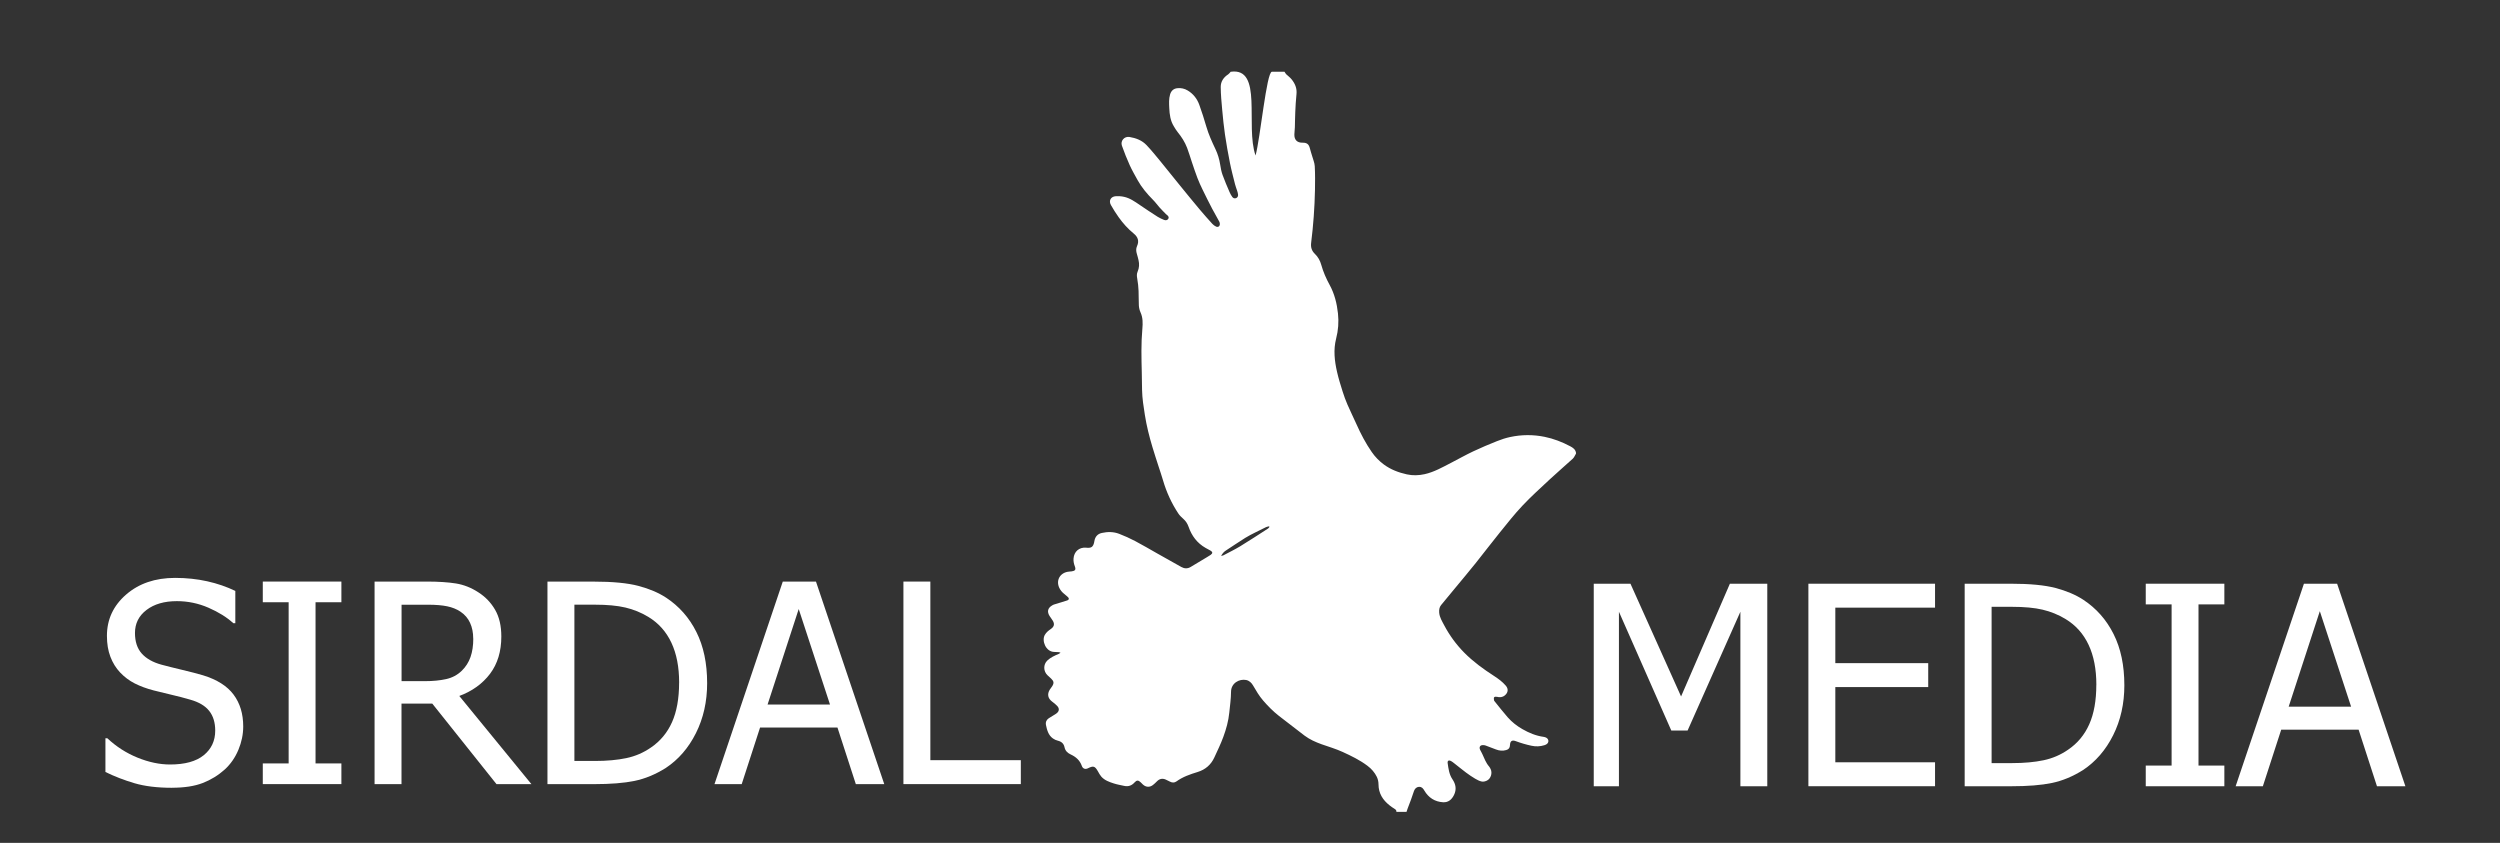
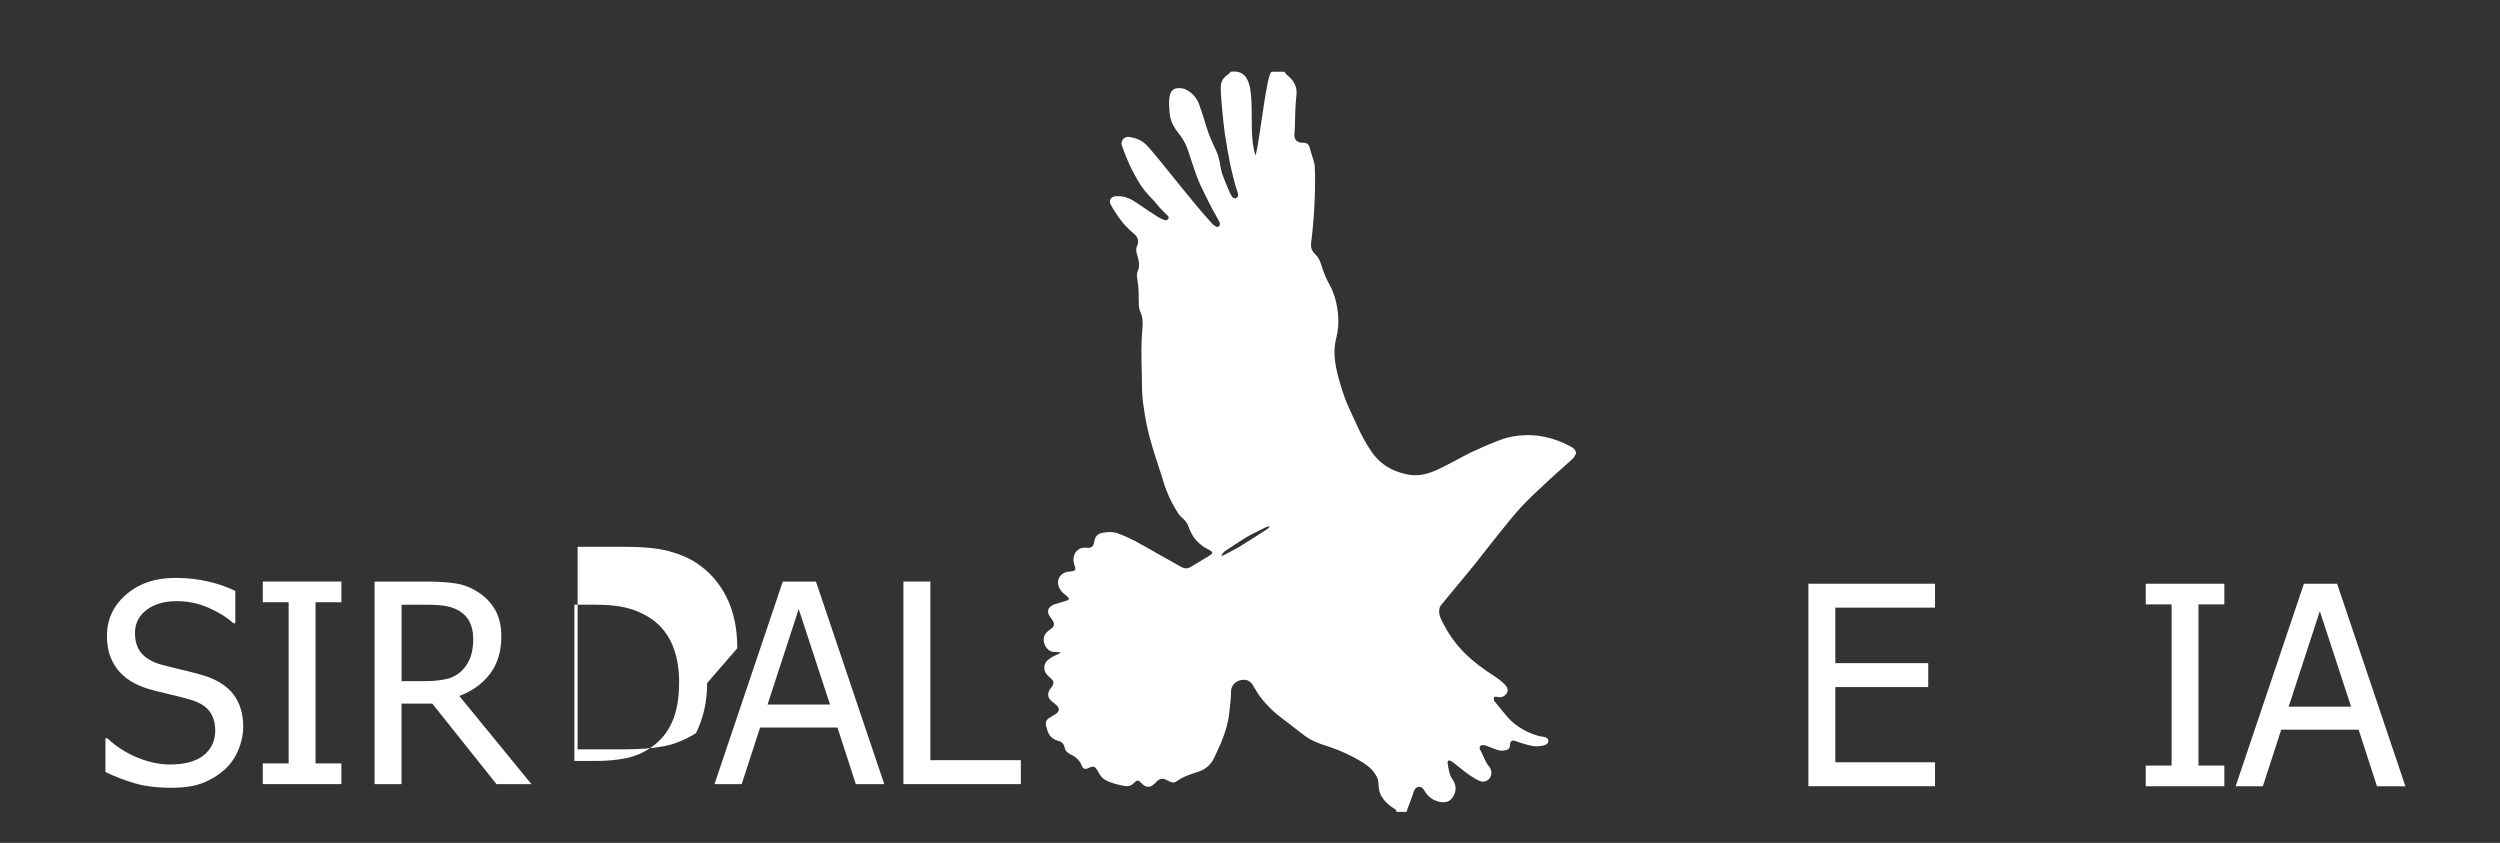
<svg xmlns="http://www.w3.org/2000/svg" id="logo-white" viewBox="0 0 700 236">
  <rect x="0" y="0" width="700" height="236" fill="#333333" stroke="none" />
  <defs>
    <style>
      .cls-1 {
        fill: #fff;
      }
    </style>
  </defs>
  <path class="cls-1" d="M393.79,227.33h-2.8c.05-.43-.18-.65-.52-.86-.48-.29-.95-.62-1.39-.97-1.9-1.5-3.09-3.36-3.1-5.88,0-.7-.16-1.45-.46-2.08-.6-1.24-1.51-2.28-2.62-3.11-2.14-1.62-4.55-2.78-6.97-3.89-1.88-.86-3.9-1.45-5.86-2.14-1.7-.61-3.35-1.34-4.8-2.43-2.41-1.82-4.79-3.67-7.17-5.52-1.64-1.28-3.08-2.75-4.44-4.32-1.11-1.28-1.95-2.74-2.8-4.19-.44-.76-1.06-1.36-1.94-1.54-1.95-.38-4.22.9-4.23,3.3-.01,1.94-.3,3.89-.49,5.83-.23,2.34-.86,4.6-1.66,6.78-.72,1.97-1.64,3.86-2.52,5.77-.94,2.06-2.53,3.42-4.68,4.08-2.09.64-4.15,1.34-5.95,2.65-.57.41-1.19.37-1.8.05-.4-.21-.8-.42-1.21-.59-.94-.4-1.75-.2-2.46.53-.35.36-.71.7-1.11,1.01-.88.69-1.96.63-2.78-.13-.22-.2-.43-.42-.64-.63-.64-.63-1.11-.64-1.7.02-.79.89-1.76,1.24-2.92.98-.98-.22-1.97-.38-2.92-.69-1.27-.41-2.55-.86-3.47-1.89-.38-.43-.66-.95-.94-1.46-.85-1.51-1.28-1.65-2.79-.9-.77.38-1.46.15-1.74-.66-.55-1.56-1.67-2.54-3.11-3.2-.9-.42-1.53-1.02-1.74-2.04-.21-.99-.84-1.57-1.85-1.81-.49-.11-.98-.34-1.39-.63-1.3-.92-1.65-2.37-1.96-3.81-.16-.74.14-1.39.77-1.83.41-.28.85-.52,1.27-.79.39-.25.82-.46,1.14-.78.57-.55.56-1.23.03-1.83-.21-.24-.44-.45-.68-.66-.27-.23-.55-.44-.83-.65-1.15-.87-1.39-2.05-.64-3.29.21-.34.48-.64.69-.98.56-.88.48-1.41-.27-2.12-.34-.32-.69-.62-1.03-.95-1.18-1.11-1.23-3.01-.06-4.13.93-.89,2.1-1.39,3.26-1.89.16-.07.29-.2.44-.3-.17-.06-.35-.15-.52-.16-.43-.04-.87-.04-1.3-.06-2.32-.09-3.5-3.14-2.59-4.75.42-.75,1.05-1.23,1.73-1.7.89-.62,1.07-1.36.52-2.28-.27-.46-.62-.87-.9-1.32-.78-1.23-.52-2.27.74-2.99.17-.1.35-.2.54-.25,1.11-.35,2.23-.69,3.34-1.03.13-.04.26-.07.38-.12.42-.19.51-.48.21-.83-.21-.25-.5-.43-.75-.66-.41-.37-.87-.7-1.2-1.13-1.84-2.36-.67-4.95,1.81-5.38.38-.07.76-.07,1.14-.12.96-.13,1.2-.5.86-1.39-.27-.71-.43-1.43-.37-2.2.14-1.94,1.56-3.19,3.49-3.04.12,0,.23.02.35.03,1.15.07,1.61-.26,1.9-1.38.04-.16.07-.33.1-.49.2-1.21.87-2.01,2.08-2.28,1.65-.37,3.3-.36,4.88.25,1.5.58,2.99,1.25,4.42,2,2.09,1.1,4.13,2.31,6.19,3.47,2.26,1.28,4.52,2.57,6.8,3.82.85.47,1.74.5,2.62-.04,1.49-.91,3-1.8,4.5-2.7.36-.21.72-.42,1.06-.66.62-.44.6-.84-.05-1.21-.45-.26-.92-.48-1.36-.74-2.36-1.34-3.88-3.37-4.76-5.9-.31-.9-.79-1.63-1.49-2.25-.51-.45-1.02-.94-1.39-1.5-1.9-2.87-3.31-5.96-4.28-9.27-.37-1.28-.81-2.54-1.22-3.81-.59-1.84-1.2-3.67-1.75-5.52-.88-2.94-1.63-5.91-2.11-8.95-.37-2.33-.74-4.65-.79-7-.03-1.64-.04-3.27-.08-4.91-.1-4.07-.21-8.14.16-12.21.14-1.59.17-3.15-.52-4.66-.27-.59-.42-1.28-.46-1.93-.08-1.35-.01-2.7-.08-4.05-.06-1.13-.15-2.26-.36-3.37-.13-.72-.2-1.37.1-2.05.45-1.03.51-2.1.25-3.19-.14-.58-.28-1.17-.46-1.74-.23-.74-.29-1.49.04-2.2.66-1.43.23-2.57-.91-3.5-1.63-1.33-3.02-2.88-4.23-4.58-.78-1.1-1.51-2.24-2.17-3.42-.68-1.21-.05-2.37,1.34-2.47.77-.05,1.58,0,2.33.17,1.66.36,3.03,1.34,4.41,2.28,1.66,1.14,3.35,2.25,5.04,3.33.54.35,1.16.59,1.75.85.49.21.99.06,1.2-.31.21-.36.09-.72-.4-1.1-.07-.05-.14-.09-.2-.15-.62-.64-1.27-1.26-1.86-1.93-.62-.69-1.16-1.47-1.82-2.12-1.66-1.68-3.18-3.46-4.33-5.54-.75-1.37-1.54-2.73-2.19-4.15-.81-1.79-1.53-3.62-2.19-5.47-.48-1.36.68-2.69,2.12-2.45,1.81.3,3.51.94,4.79,2.3,1.34,1.42,2.57,2.93,3.81,4.44,1.82,2.22,3.6,4.47,5.41,6.69,1.88,2.32,3.77,4.63,5.69,6.92,1.13,1.35,2.31,2.67,3.5,3.98.28.31.66.58,1.04.76.58.27,1.09-.11,1.06-.75,0-.21-.05-.44-.15-.62-.66-1.22-1.36-2.41-2-3.63-.94-1.8-1.85-3.62-2.73-5.44-.5-1.03-.98-2.08-1.39-3.15-.56-1.46-1.05-2.95-1.55-4.43-.46-1.34-.84-2.71-1.35-4.03-.62-1.61-1.54-3.06-2.64-4.4-.41-.5-.73-1.07-1.07-1.62-.97-1.56-1.2-3.31-1.28-5.09-.06-1.29-.15-2.6.24-3.88.32-1.02,1-1.61,2.05-1.71,1.02-.11,2.01.12,2.88.65,1.56.94,2.63,2.32,3.24,4.01.71,1.99,1.37,4.01,1.95,6.04.64,2.21,1.58,4.28,2.56,6.34.67,1.4,1.1,2.85,1.34,4.38.15.97.33,1.95.66,2.86.58,1.63,1.28,3.22,1.96,4.81.2.47.46.93.75,1.34.24.34.62.52,1.06.36.46-.17.61-.58.57-1.01-.03-.37-.16-.74-.27-1.11-.18-.59-.43-1.16-.57-1.76-.5-2-1.04-4-1.44-6.03-.52-2.61-.99-5.24-1.38-7.88-.34-2.31-.56-4.64-.78-6.96-.19-2.12-.4-4.26-.41-6.39-.01-1.52.81-2.71,2.11-3.54.23-.15.39-.4.68-.71,9.12-1.29,4.04,15.12,6.96,23.45,1.33-4.83,3.09-23.45,4.58-23.45h3.53c.19.29.3.52.47.69.49.48,1.06.87,1.49,1.4.99,1.21,1.57,2.56,1.39,4.2-.18,1.67-.26,3.36-.34,5.04-.07,1.4-.06,2.8-.11,4.2-.02.67-.12,1.33-.14,2-.05,1.53.78,2.36,2.29,2.33,1.23-.02,1.78.43,2.07,1.64.17.71.42,1.4.62,2.11.26.94.68,1.88.73,2.84.12,2.21.1,4.44.06,6.65-.1,4.94-.46,9.87-1.07,14.77-.16,1.29.15,2.27,1.07,3.15.87.83,1.44,1.89,1.76,3.04.55,1.97,1.36,3.82,2.34,5.61,1.37,2.5,2.04,5.22,2.34,8.01.26,2.37.08,4.73-.52,7.05-.8,3.13-.44,6.24.26,9.32.42,1.85.99,3.67,1.56,5.48.39,1.25.85,2.49,1.37,3.7.79,1.82,1.67,3.59,2.48,5.4,1.22,2.73,2.59,5.37,4.3,7.83.93,1.35,2.07,2.53,3.4,3.51,1.93,1.42,4.12,2.25,6.43,2.76,1.67.37,3.35.31,5.01-.06,2.62-.59,4.93-1.91,7.28-3.12,2.1-1.08,4.16-2.25,6.3-3.26,2.18-1.03,4.41-1.97,6.65-2.86,1.2-.48,2.45-.89,3.72-1.16,3.19-.68,6.41-.7,9.6-.05,2.52.51,4.92,1.44,7.2,2.65.77.41,1.42.86,1.6,1.77v.3c-.29.47-.5,1.03-.89,1.4-2.1,1.93-4.28,3.77-6.37,5.72-2.61,2.43-5.26,4.83-7.71,7.42-2.24,2.37-4.26,4.95-6.32,7.49-2.29,2.82-4.48,5.72-6.75,8.56-1.93,2.41-3.92,4.77-5.88,7.14-1.28,1.55-2.58,3.1-3.85,4.66-.5.61-.59,1.36-.53,2.13.11,1.31.81,2.4,1.39,3.51,1.49,2.83,3.36,5.39,5.62,7.68,2.5,2.53,5.36,4.6,8.33,6.52,1.21.78,2.37,1.63,3.31,2.73.79.92.66,1.94-.26,2.71-.7.58-1.43.61-2.25.4-.24-.06-.65-.01-.76.14-.13.2-.05.55-.03.83,0,.1.1.21.17.3,1.22,1.5,2.4,3.04,3.67,4.48,1.17,1.33,2.58,2.43,4.12,3.31,1.86,1.07,3.82,1.88,5.98,2.17.26.03.53.13.75.26.68.42.72,1.28.08,1.75-.2.14-.43.25-.67.32-1.19.37-2.38.41-3.6.15-1.51-.32-2.97-.75-4.41-1.29-1.08-.4-1.57-.01-1.62,1.12-.03.76-.34,1.17-1.07,1.38-.97.28-1.91.19-2.84-.17-.96-.38-1.93-.74-2.9-1.1-.2-.07-.42-.11-.64-.12-.9-.06-1.29.54-.89,1.35.2.4.44.79.62,1.2.55,1.19.99,2.44,1.88,3.45.18.21.3.48.43.73.53,1.09.06,2.66-1.03,3.2-.44.22-1.01.37-1.47.27-.65-.13-1.28-.47-1.86-.81-.87-.52-1.72-1.09-2.53-1.7-1.12-.84-2.2-1.73-3.3-2.59-.3-.23-.6-.48-.94-.66-.59-.31-1-.07-.91.59.23,1.58.41,3.17,1.35,4.55.93,1.37,1.2,2.83.42,4.4-.63,1.28-1.6,2.11-3.06,2.02-2.3-.14-4.06-1.27-5.23-3.26-.34-.58-.7-1.07-1.44-1.05-.75.02-1.2.47-1.45,1.12-.31.81-.55,1.64-.85,2.46-.3.84-.63,1.67-.95,2.51-.12.32-.22.65-.33.97ZM341.93,155.65c.29-.07.48-.08.62-.16,1.58-.84,3.2-1.62,4.73-2.55,2.62-1.6,5.19-3.29,7.77-4.95.16-.1.27-.3.4-.45-.04-.06-.08-.11-.12-.17-.28.07-.58.1-.83.22-1.02.48-2.03.98-3.03,1.5-.95.49-1.91.95-2.81,1.52-1.84,1.16-3.65,2.38-5.47,3.57-.52.34-.91.8-1.28,1.46Z" />
  <g>
    <path class="cls-1" d="M48.14,220.58c-4.11,0-7.61-.43-10.49-1.28-2.88-.85-5.59-1.9-8.13-3.14v-9.45h.53c2.49,2.34,5.31,4.15,8.46,5.43,3.15,1.28,6.18,1.92,9.1,1.92,4.16,0,7.31-.87,9.45-2.61,2.13-1.74,3.2-4.03,3.2-6.87,0-2.26-.56-4.1-1.68-5.52-1.12-1.42-2.89-2.48-5.33-3.16-1.75-.51-3.35-.93-4.8-1.26s-3.26-.77-5.45-1.33c-1.96-.51-3.71-1.16-5.26-1.94-1.55-.79-2.92-1.82-4.11-3.08-1.17-1.24-2.08-2.71-2.72-4.4-.65-1.69-.97-3.64-.97-5.85,0-4.6,1.79-8.45,5.37-11.56s8.15-4.67,13.71-4.67c3.17,0,6.18.32,9.01.95,2.83.63,5.45,1.54,7.86,2.7v9.03h-.57c-1.8-1.65-4.11-3.09-6.93-4.32-2.82-1.23-5.78-1.85-8.87-1.85-3.5,0-6.34.82-8.49,2.46-2.16,1.64-3.24,3.79-3.24,6.46,0,2.41.63,4.33,1.9,5.75,1.27,1.42,3.11,2.46,5.52,3.12,1.6.43,3.55.92,5.87,1.47,2.31.55,4.23,1.05,5.75,1.5,3.91,1.19,6.77,3,8.57,5.41,1.8,2.41,2.7,5.38,2.7,8.91,0,2.21-.45,4.39-1.35,6.55-.9,2.16-2.17,3.99-3.79,5.48-1.83,1.65-3.89,2.92-6.19,3.81-2.3.89-5.17,1.33-8.63,1.33Z" />
    <path class="cls-1" d="M95.59,219.55h-22.01v-5.79h7.24v-45.13h-7.24v-5.79h22.01v5.79h-7.24v45.13h7.24v5.79Z" />
    <path class="cls-1" d="M148.8,219.55h-9.79l-17.98-22.55h-8.61v22.55h-7.54v-56.71h14.62c3.25,0,5.97.18,8.17.53,2.2.36,4.28,1.18,6.27,2.48,1.98,1.27,3.55,2.91,4.7,4.91,1.16,2.01,1.73,4.49,1.73,7.46,0,4.16-1.05,7.64-3.16,10.44-2.11,2.79-4.98,4.86-8.61,6.21l20.19,24.68ZM132.5,178.8c0-1.65-.29-3.12-.88-4.4-.58-1.28-1.49-2.33-2.7-3.14-1.07-.71-2.31-1.21-3.73-1.5-1.42-.29-3.19-.44-5.29-.44h-7.46v21.4h6.63c2.16,0,4.1-.19,5.83-.57,1.73-.38,3.2-1.17,4.42-2.36,1.09-1.07,1.9-2.34,2.42-3.81.52-1.47.78-3.2.78-5.18Z" />
-     <path class="cls-1" d="M198,191.26c0,5.18-1.05,9.85-3.14,14.02s-4.91,7.41-8.44,9.75c-2.87,1.8-5.78,3.01-8.74,3.62-2.96.61-6.74.91-11.33.91h-13.06v-56.71h12.91c5.33,0,9.52.4,12.55,1.2,3.03.8,5.62,1.9,7.75,3.29,3.66,2.41,6.49,5.62,8.49,9.62,2.01,4,3.01,8.77,3.01,14.3ZM190.16,191.14c0-4.37-.72-8.09-2.17-11.18-1.45-3.09-3.59-5.49-6.44-7.22-2.01-1.22-4.15-2.09-6.44-2.63s-5.13-.8-8.53-.8h-5.75v43.76h5.75c3.35,0,6.28-.27,8.8-.8s4.81-1.52,6.89-2.97c2.61-1.78,4.58-4.14,5.9-7.1,1.32-2.96,1.98-6.65,1.98-11.06Z" />
+     <path class="cls-1" d="M198,191.26c0,5.18-1.05,9.85-3.14,14.02c-2.87,1.8-5.78,3.01-8.74,3.62-2.96.61-6.74.91-11.33.91h-13.06v-56.71h12.91c5.33,0,9.52.4,12.55,1.2,3.03.8,5.62,1.9,7.75,3.29,3.66,2.41,6.49,5.62,8.49,9.62,2.01,4,3.01,8.77,3.01,14.3ZM190.16,191.14c0-4.37-.72-8.09-2.17-11.18-1.45-3.09-3.59-5.49-6.44-7.22-2.01-1.22-4.15-2.09-6.44-2.63s-5.13-.8-8.53-.8h-5.75v43.76h5.75c3.35,0,6.28-.27,8.8-.8s4.81-1.52,6.89-2.97c2.61-1.78,4.58-4.14,5.9-7.1,1.32-2.96,1.98-6.65,1.98-11.06Z" />
    <path class="cls-1" d="M200.06,219.55l19.12-56.71h9.29l19.12,56.71h-7.96l-5.14-15.84h-21.67l-5.14,15.84h-7.62ZM232.4,197.27l-8.76-26.74-8.72,26.74h17.48Z" />
    <path class="cls-1" d="M285.83,219.55h-32.87v-56.71h7.54v50.01h25.33v6.7Z" />
  </g>
  <g>
-     <path class="cls-1" d="M494.85,220.15h-7.54v-48.86l-14.78,33.25h-4.57l-14.66-33.25v48.86h-7.05v-56.71h10.28l14.17,31.57,13.67-31.57h10.47v56.71Z" />
    <path class="cls-1" d="M506.35,220.15v-56.71h35.46v6.7h-27.92v15.54h26.01v6.7h-26.01v21.06h27.92v6.7h-35.46Z" />
-     <path class="cls-1" d="M594.82,191.85c0,5.18-1.05,9.85-3.14,14.02s-4.91,7.41-8.44,9.75c-2.87,1.8-5.78,3.01-8.74,3.62-2.96.61-6.74.91-11.33.91h-13.06v-56.71h12.91c5.33,0,9.52.4,12.55,1.2,3.03.8,5.62,1.9,7.75,3.29,3.66,2.41,6.49,5.62,8.49,9.62,2.01,4,3.01,8.77,3.01,14.3ZM586.98,191.74c0-4.37-.72-8.09-2.17-11.18-1.45-3.09-3.59-5.49-6.44-7.22-2.01-1.22-4.15-2.09-6.44-2.63s-5.13-.8-8.53-.8h-5.75v43.76h5.75c3.35,0,6.28-.27,8.8-.8s4.81-1.52,6.89-2.97c2.62-1.78,4.58-4.14,5.9-7.1s1.98-6.65,1.98-11.06Z" />
    <path class="cls-1" d="M622.82,220.15h-22.01v-5.79h7.24v-45.13h-7.24v-5.79h22.01v5.79h-7.24v45.13h7.24v5.79Z" />
    <path class="cls-1" d="M625.98,220.15l19.12-56.71h9.29l19.12,56.71h-7.96l-5.14-15.84h-21.67l-5.14,15.84h-7.62ZM658.31,197.87l-8.76-26.74-8.72,26.74h17.48Z" />
  </g>
</svg>